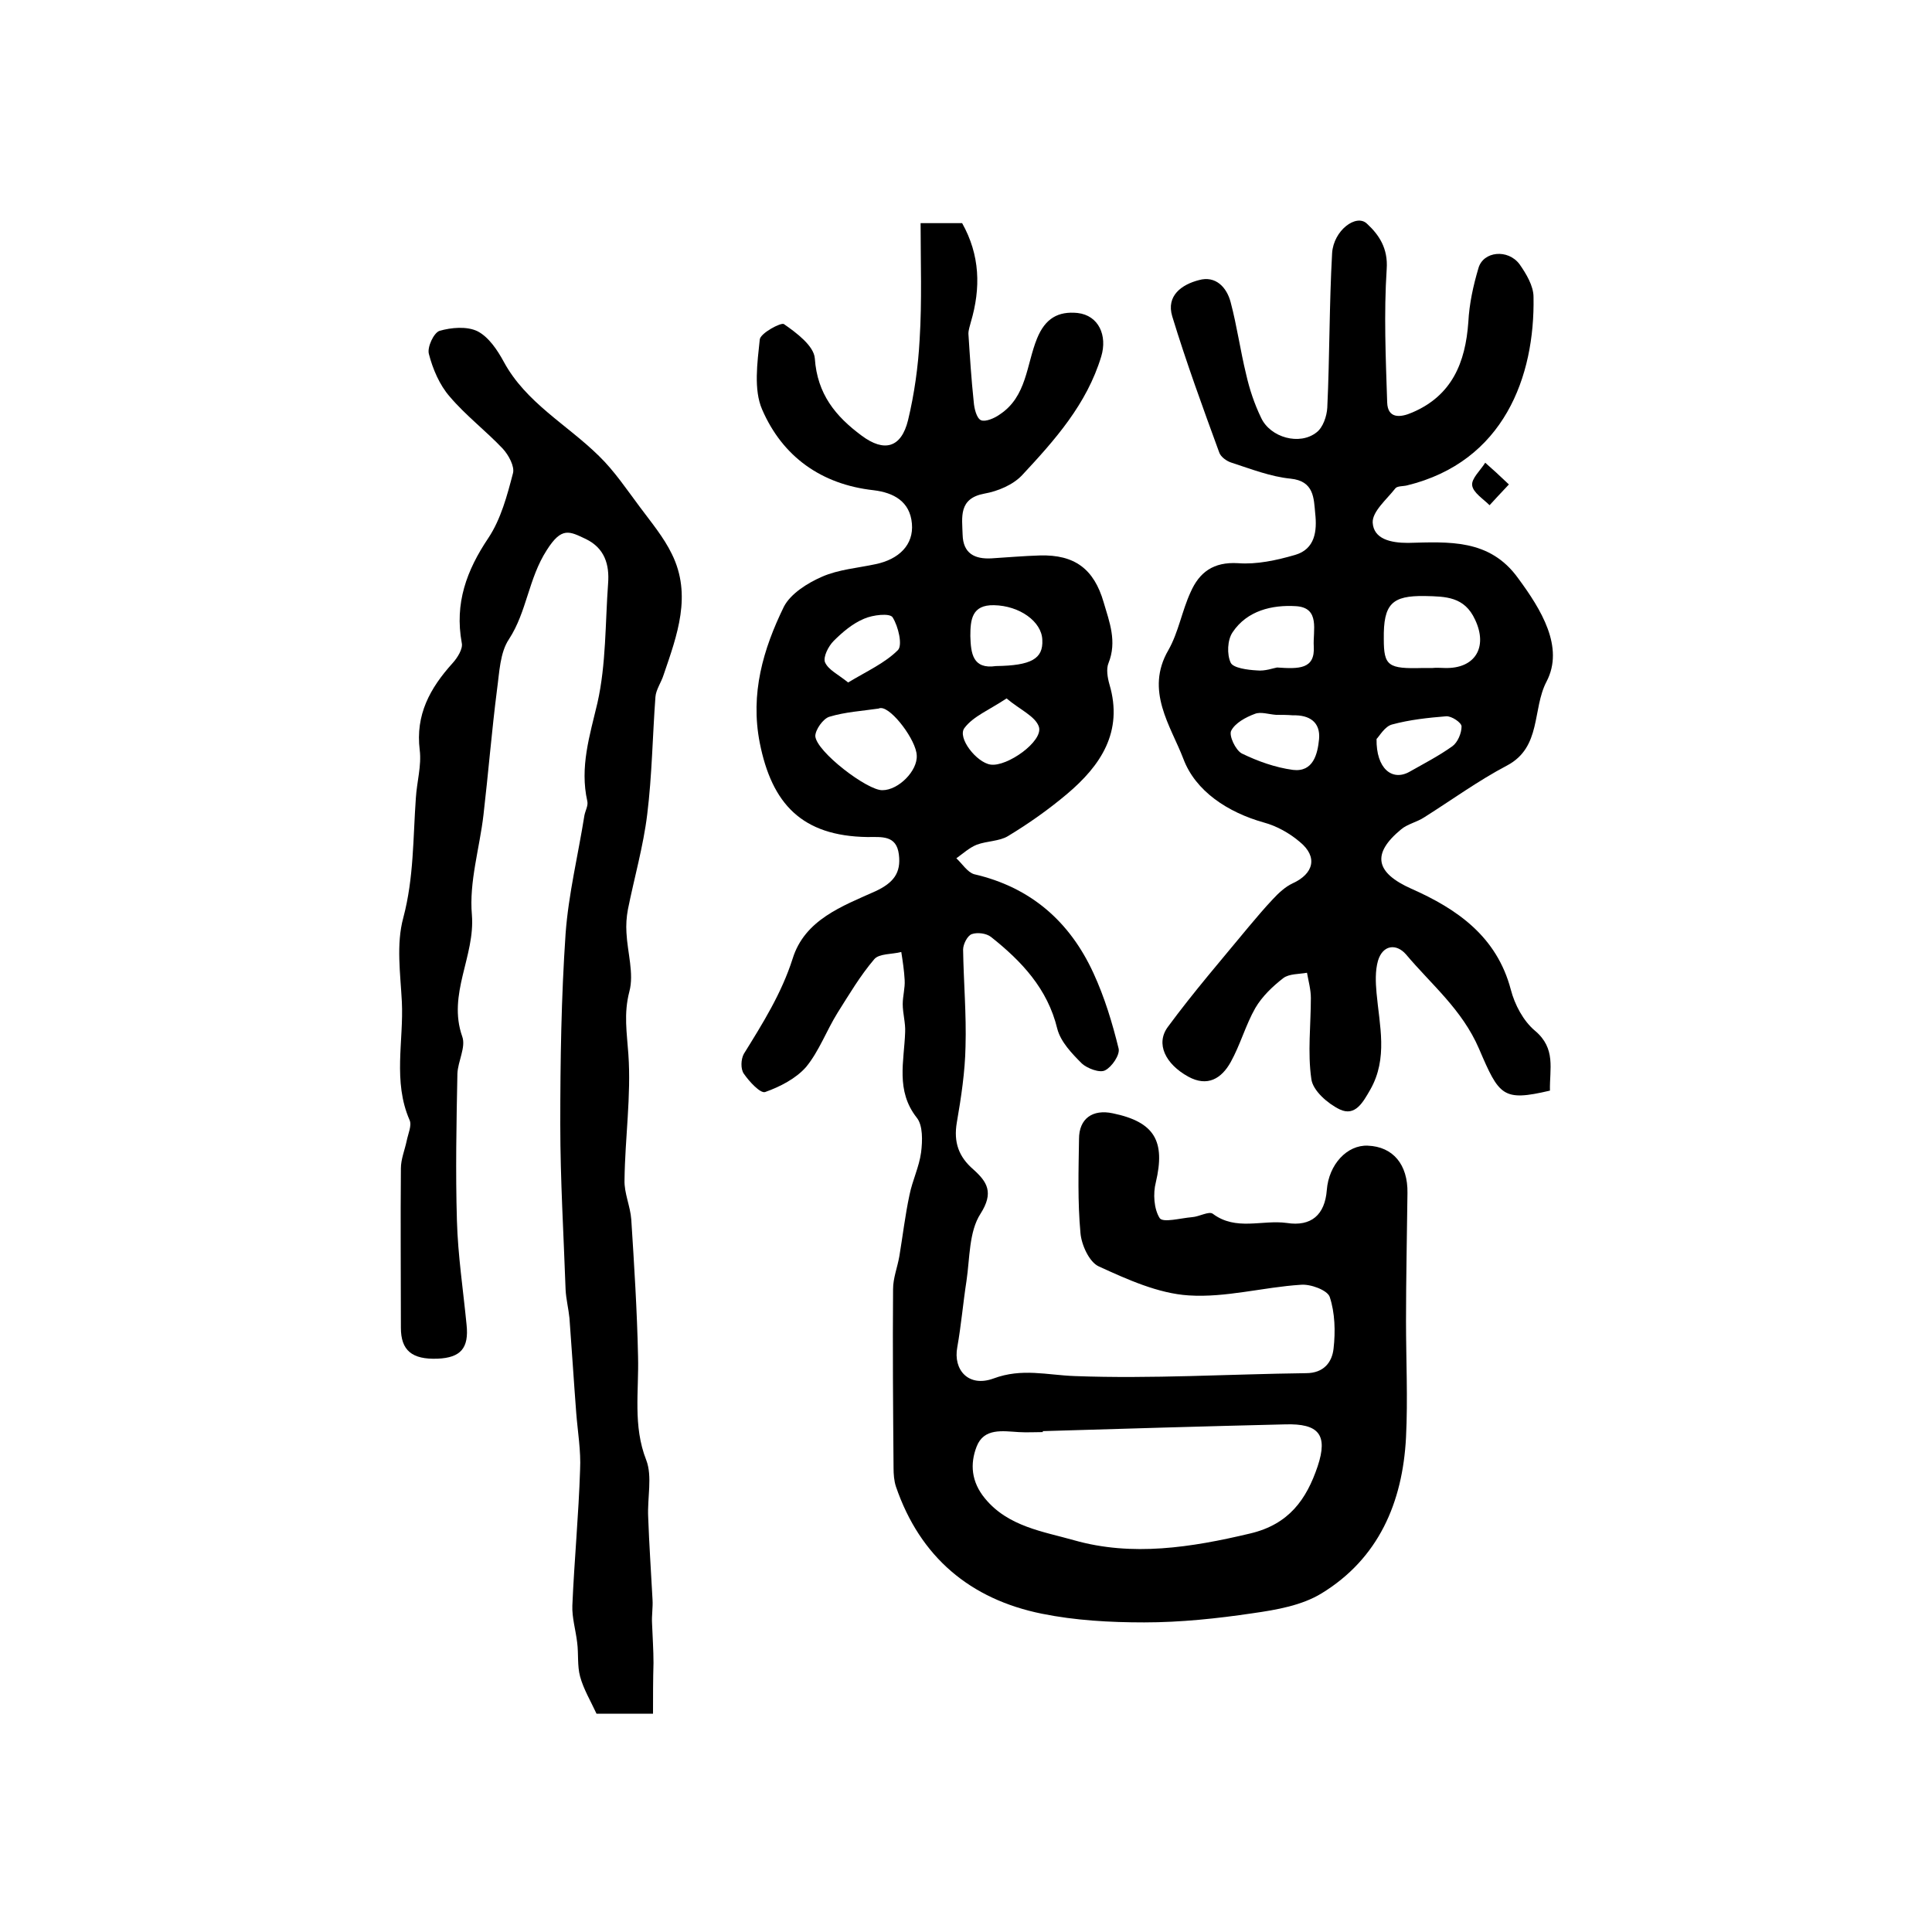
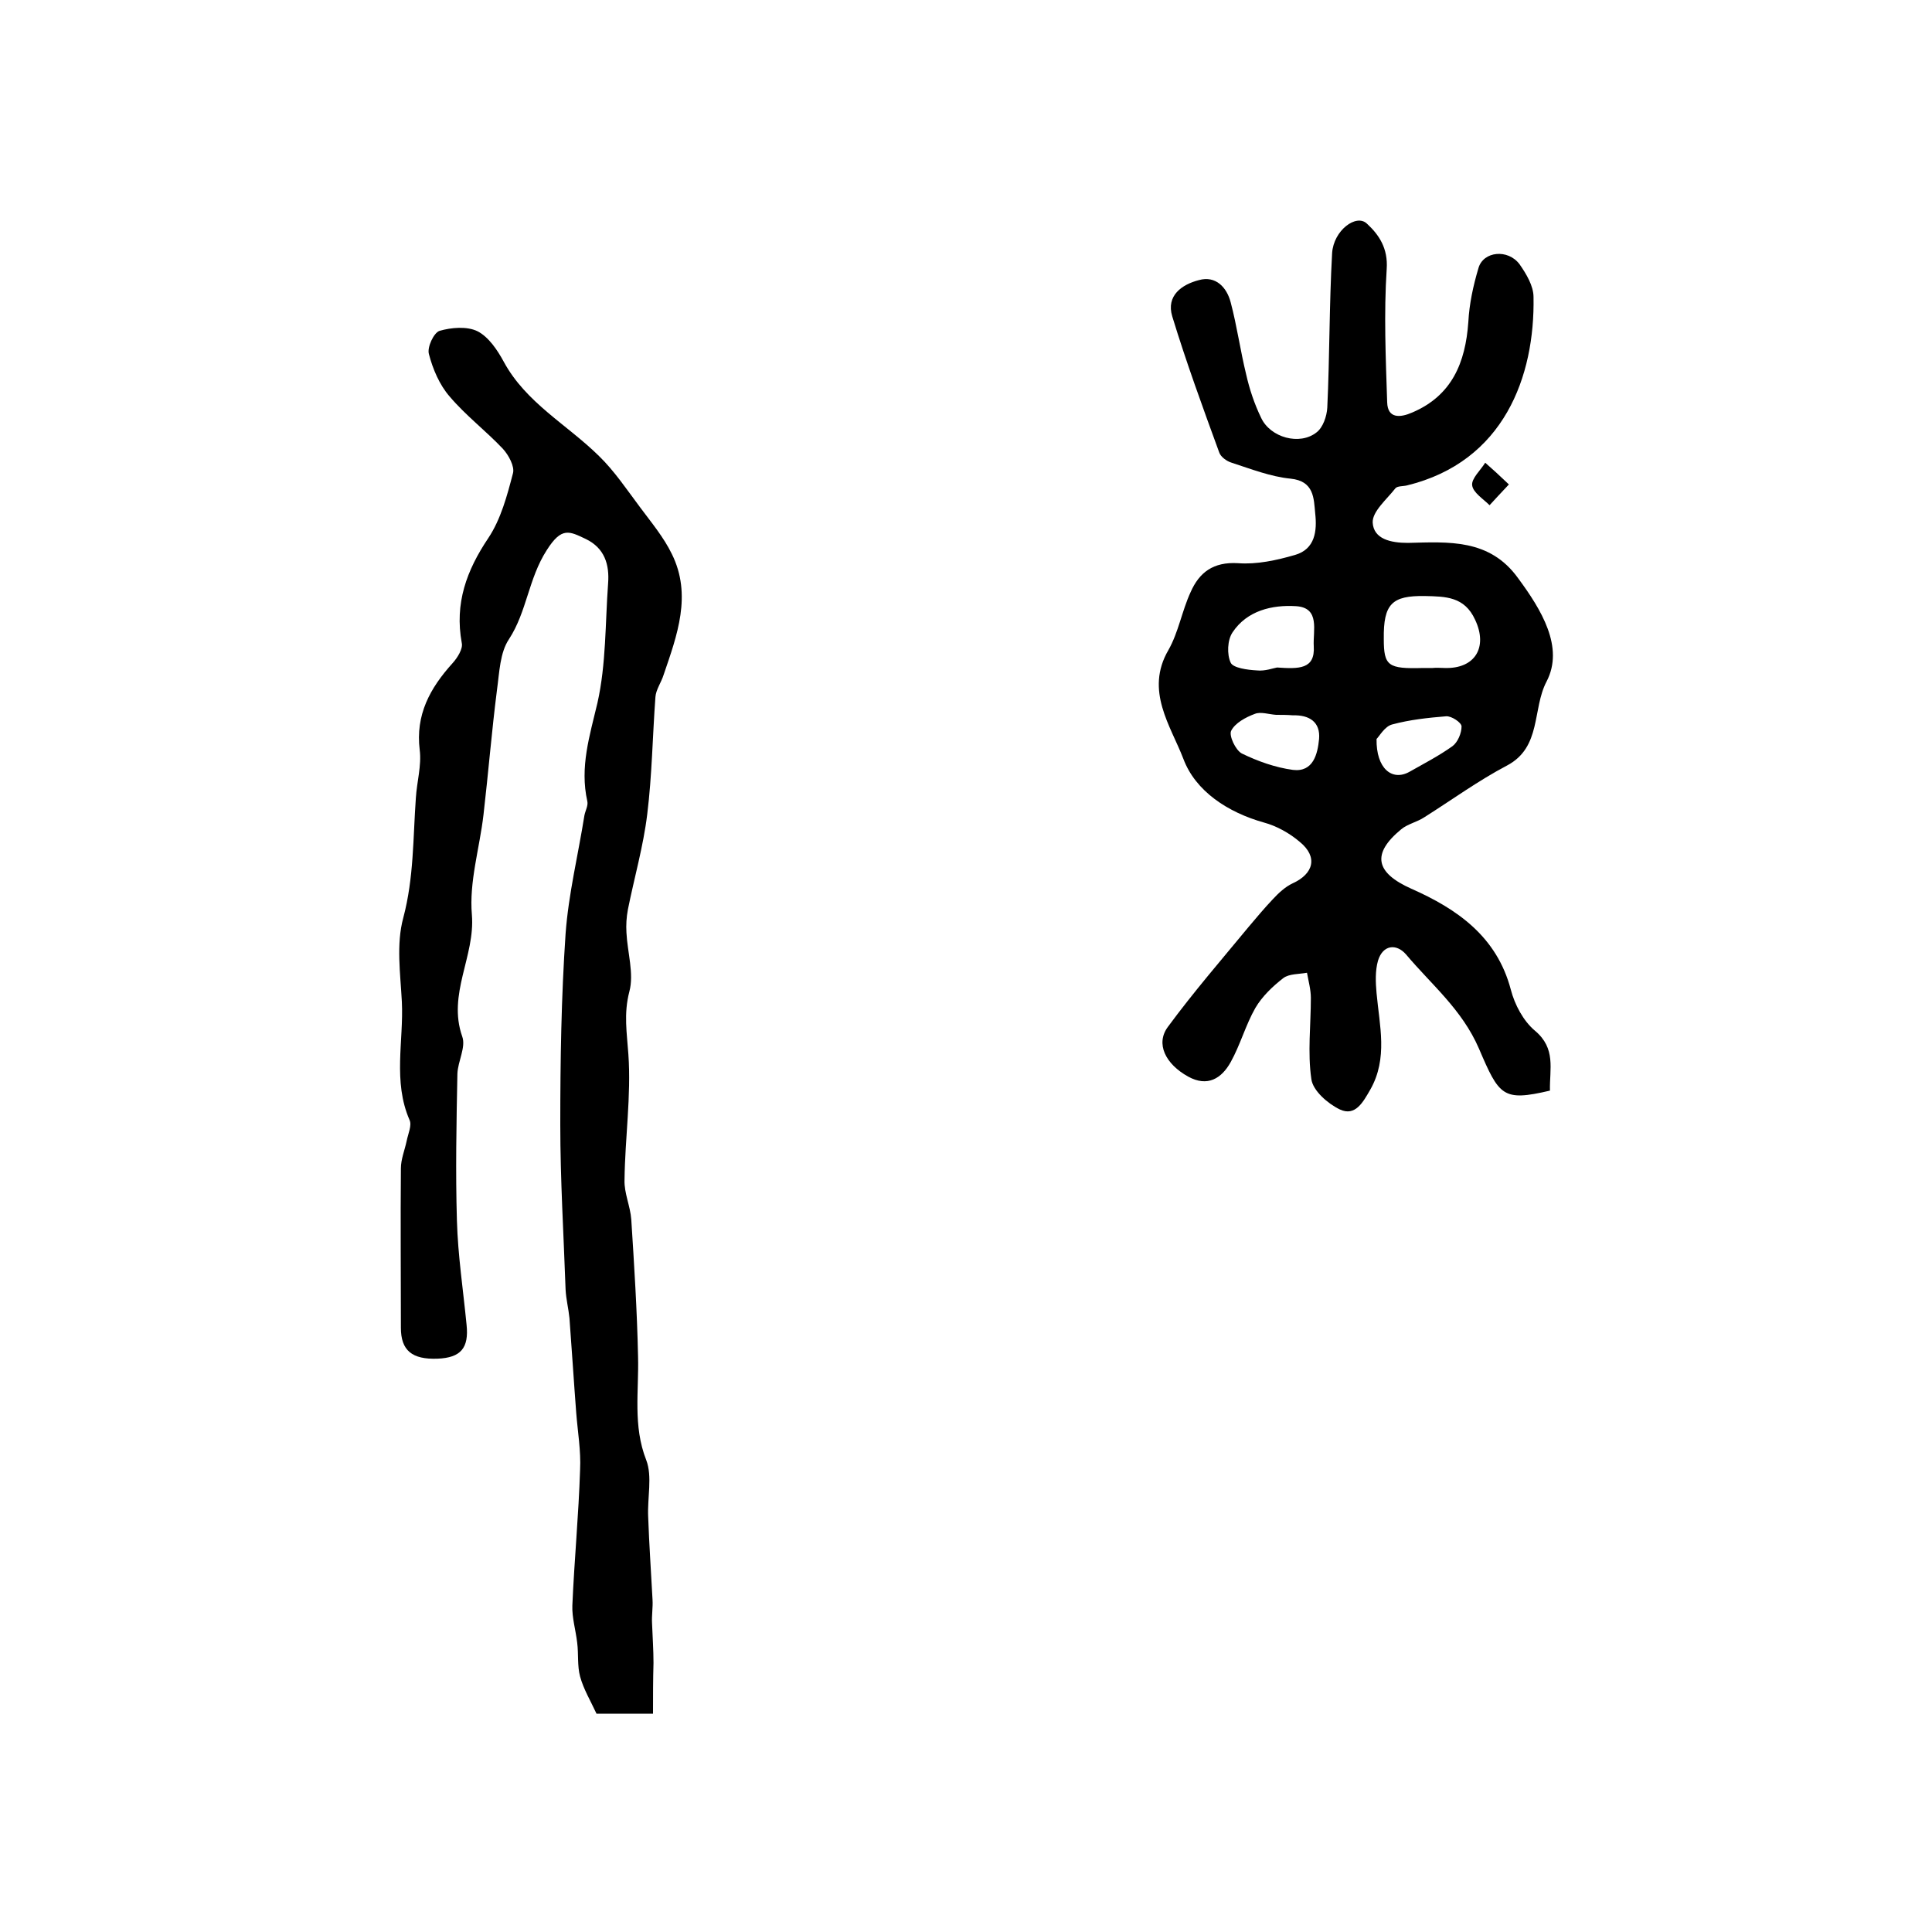
<svg xmlns="http://www.w3.org/2000/svg" version="1.1" id="图层_1" x="0px" y="0px" viewBox="0 0 400 400" style="enable-background:new 0 0 400 400;" xml:space="preserve">
  <style type="text/css">
	.st0{fill:#FFFFFF;}
</style>
  <g>
-     <path d="M190.6,46.2c3.2,0,5.8,0,8.6,0c3.7,6.6,3.9,13.4,1.8,20.5c-0.2,0.8-0.5,1.6-0.5,2.4c0.3,4.7,0.6,9.4,1.1,14.1   c0.1,1.4,0.6,3.4,1.5,3.8c0.9,0.4,2.8-0.4,3.9-1.2c5.6-3.7,5.5-10.3,7.7-15.7c1.7-4.2,4.4-5.7,8.4-5.3c4.4,0.5,6.2,4.7,4.9,9   c-3,9.9-9.6,17.3-16.4,24.6c-1.9,2-5,3.3-7.8,3.8c-5.4,1-4.6,4.9-4.5,8.5c0.1,3.9,2.5,5.1,6,4.9c3.3-0.2,6.6-0.5,10-0.6   c7.2-0.2,11.2,2.8,13.2,9.7c1.2,4.1,2.8,8.1,1,12.6c-0.5,1.2-0.2,3,0.2,4.4c2.9,9.8-1.8,16.8-8.8,22.7c-3.8,3.2-7.9,6.1-12.2,8.7   c-1.8,1.1-4.4,1-6.5,1.8c-1.5,0.6-2.8,1.8-4.2,2.8c1.2,1.1,2.3,2.9,3.7,3.3c11.7,2.7,19.8,9.8,24.7,20.5c2.3,5,3.9,10.3,5.2,15.6   c0.3,1.3-1.4,3.8-2.8,4.5c-1.1,0.6-3.7-0.4-4.8-1.4c-2.1-2.1-4.4-4.5-5.1-7.2c-2-8.3-7.4-14-13.7-19c-1-0.8-2.9-1-4-0.6   c-0.9,0.3-1.8,2.1-1.8,3.2c0.1,6.7,0.7,13.4,0.5,20.1c-0.1,5.2-0.9,10.5-1.8,15.7c-0.7,4.1,0.4,7.1,3.4,9.7   c2.9,2.6,4.3,4.8,1.5,9.2c-2.4,3.7-2.2,9.2-2.9,13.9c-0.7,4.5-1.1,9.2-1.9,13.7c-0.9,4.7,2.3,8.4,7.5,6.5   c5.9-2.2,11.1-0.7,16.8-0.5c15.9,0.6,31.9-0.4,47.9-0.6c3.7,0,5.4-2.3,5.7-5.1c0.4-3.5,0.3-7.4-0.8-10.7c-0.5-1.4-4-2.7-6-2.5   c-7.8,0.5-15.5,2.7-23.2,2.2c-6.3-0.4-12.7-3.3-18.6-6c-2-0.9-3.6-4.5-3.8-6.9c-0.6-6.5-0.4-13-0.3-19.5c0-4.2,2.8-6.2,7-5.3   c8.7,1.8,10.9,5.8,8.9,14.3c-0.6,2.3-0.4,5.5,0.8,7.4c0.7,1,4.3,0,6.7-0.2c1.5-0.1,3.5-1.3,4.3-0.7c4.8,3.6,10.2,1.2,15.3,1.9   c5.1,0.8,7.9-1.7,8.3-6.8c0.4-5.3,4.2-9.4,8.5-9.2c5.2,0.2,8.3,3.9,8.2,9.8c-0.1,8.8-0.3,17.7-0.3,26.5c0,8,0.4,16.1,0,24.1   c-0.7,13.5-5.7,25.1-17.5,32.3c-4.1,2.5-9.3,3.4-14.2,4.1c-7.4,1.1-15,1.9-22.5,1.9c-7.1,0-14.3-0.4-21.2-1.8   c-14.8-3-25.2-11.7-30.2-26.3c-0.4-1.2-0.5-2.6-0.5-3.9c-0.1-12.3-0.2-24.7-0.1-37c0-2.3,0.9-4.5,1.3-6.8c0.7-4.2,1.2-8.5,2.1-12.7   c0.6-3,2-5.8,2.4-8.8c0.3-2.4,0.4-5.6-0.9-7.2c-4.4-5.6-2.6-11.7-2.4-17.7c0.1-1.9-0.5-3.9-0.5-5.8c0-1.7,0.5-3.3,0.4-5   c-0.1-1.9-0.4-3.9-0.7-5.8c-1.9,0.5-4.6,0.3-5.6,1.5c-2.9,3.4-5.2,7.3-7.6,11.1c-2.3,3.7-3.8,7.9-6.5,11.2   c-2.1,2.4-5.4,4.1-8.5,5.2c-1,0.3-3.3-2.2-4.4-3.8c-0.7-1-0.6-3,0-4.1c3.9-6.3,7.8-12.5,10.1-19.7c2.5-8.1,10.3-10.9,17.2-14   c3.6-1.7,5.3-3.7,4.8-7.6c-0.5-4-3.5-3.6-6.5-3.6c-13.6-0.2-19.8-6.9-22.3-19.5c-2-10.2,0.7-19.4,5-28.2c1.4-2.7,4.9-4.9,7.9-6.2   c3.4-1.5,7.4-1.8,11.1-2.6c4.8-1,7.9-4,7.5-8.4c-0.4-4.6-3.8-6.4-7.9-6.9c-10.9-1.2-18.9-7-23.1-16.7c-1.8-4.1-1-9.7-0.5-14.5   c0.1-1.3,4.4-3.6,5-3.2c2.6,1.8,6.2,4.5,6.4,7.1c0.5,7.4,4.3,12,9.7,16c4.7,3.5,8.2,2.5,9.6-3.2c1.3-5.4,2.1-11.1,2.4-16.7   C190.9,62.3,190.6,54.3,190.6,46.2z M215.9,296.3c0,0.1,0,0.1,0,0.2c-1.7,0-3.3,0.1-5,0c-3.3-0.2-7.2-0.9-8.7,3   c-1.4,3.6-1.1,7.3,1.7,10.7c4.8,5.9,12.2,6.9,18.5,8.7c12,3.4,24.2,1.5,36.4-1.4c8.1-1.9,11.7-7.1,14-13.9c2.2-6.6,0.2-8.9-6.7-8.7   C249.3,295.3,232.6,295.8,215.9,296.3z M182.7,163.6c3.3,0,7.3-4,7.1-7.2c-0.1-3.1-5.1-9.8-7.4-9.8c-0.2,0-0.3,0-0.5,0.1   c-3.4,0.5-6.9,0.7-10.2,1.7c-1.3,0.4-2.9,2.7-2.9,4C169,155.6,179.6,163.7,182.7,163.6z M206.2,137.9c7.3-0.1,9.8-1.5,9.6-5.4   c-0.1-3.8-4.7-7.1-10-7.2c-4.6-0.1-4.9,3-4.9,6.4C201,135.3,201.4,138.6,206.2,137.9z M175.6,141.3c3.8-2.3,7.6-4,10.3-6.7   c1-1,0.1-4.9-1.1-6.8c-0.6-0.9-4.1-0.5-5.9,0.3c-2.4,1-4.5,2.8-6.3,4.6c-1.1,1.1-2.2,3.3-1.8,4.4   C171.5,138.7,173.5,139.6,175.6,141.3z M208.4,144.6c-3.6,2.4-6.9,3.7-8.7,6.1c-1.6,2,2.5,7.2,5.4,7.6c3.4,0.5,10.9-4.8,10-7.8   C214.4,148.3,211.1,146.9,208.4,144.6z" />
    <path d="M320.9,225.8c-9.8,2.3-10.5,1.1-14.7-8.7c-3.5-8.1-9.8-13.2-15.1-19.5c-2-2.3-4.8-2-5.8,1.3c-0.6,2.1-0.5,4.5-0.3,6.7   c0.6,6.7,2.4,13.5-1.3,20c-1.5,2.6-3.1,5.6-6.3,4.1c-2.5-1.2-5.6-3.9-5.9-6.3c-0.8-5.5-0.1-11.2-0.1-16.8c0-1.7-0.5-3.5-0.8-5.2   c-1.7,0.3-3.7,0.2-4.9,1.1c-2.2,1.7-4.4,3.8-5.8,6.2c-2,3.5-3.1,7.6-5.1,11.2c-1.9,3.4-4.8,5.2-8.8,3c-4.7-2.6-6.8-6.8-4.2-10.3   c5.3-7.2,11.1-13.9,16.8-20.8c1.6-1.9,3.2-3.8,4.9-5.6c1.2-1.3,2.6-2.6,4.1-3.3c4.4-2,5.3-5.5,1.5-8.6c-2.1-1.8-4.8-3.3-7.4-4   c-7.5-2.1-14.2-6.5-16.7-13.2c-2.6-6.8-8-14.1-3.1-22.5c2.1-3.7,2.8-8.1,4.6-12c1.8-4.1,4.7-6.3,9.8-6c3.9,0.3,8-0.6,11.8-1.7   c4.2-1.2,4.6-5,4.2-8.6c-0.3-3.1-0.2-6.7-5.1-7.2c-4.1-0.4-8.2-2-12.2-3.3c-1-0.3-2.3-1.2-2.6-2.2c-3.4-9.3-6.8-18.6-9.7-28.1   c-1.3-4.3,2-6.6,5.5-7.5c3.5-1,5.8,1.5,6.6,4.6c1.3,4.9,2,10,3.2,14.9c0.7,3.1,1.7,6.1,3.1,9c1.9,4.1,8,5.8,11.5,3   c1.3-1,2.1-3.3,2.2-5.1c0.5-10.7,0.4-21.3,1-32c0.3-4.7,5-8.2,7.2-6.1c2.5,2.3,4.4,5.1,4.1,9.4c-0.6,9.2-0.2,18.4,0.1,27.6   c0.1,3.4,2.7,3.2,5.2,2.1c8.2-3.5,11-10.3,11.6-18.7c0.2-3.8,1-7.5,2.1-11.2c1-3.5,6.1-4,8.5-0.8c1.4,2,2.9,4.5,2.9,6.8   c0.3,16.4-6.1,34.1-26.2,39c-0.8,0.2-2,0.1-2.4,0.6c-1.8,2.3-4.8,4.8-4.7,7.1c0.2,3.4,3.7,4.2,7.3,4.2c8.4-0.2,16.9-0.9,22.8,7.3   c4.8,6.5,9.6,14.3,5.9,21.4c-3,5.7-1,13.6-8.2,17.4c-5.9,3.1-11.4,7.1-17.1,10.7c-1.5,1-3.5,1.4-4.8,2.5c-6.2,5.1-5.3,9,2.1,12.3   c9.5,4.2,17.7,9.9,20.6,20.9c0.8,3.1,2.6,6.5,5,8.5C322.2,217.1,320.8,221.3,320.9,225.8z M296.6,138.3   C296.6,138.3,296.6,138.3,296.6,138.3c0.8-0.1,1.7,0,2.5,0c6.3,0.2,9-4.3,6.3-10c-2.2-4.8-6.1-4.8-10.4-4.9   c-6.8-0.1-8.6,1.6-8.5,8.9c0,5.6,0.9,6.2,8.1,6C295.3,138.3,296,138.3,296.6,138.3z M264.4,138.2c4.5,0.3,7.9,0.4,7.6-4.4   c-0.2-3.2,1.4-8-3.7-8.3c-4.9-0.3-10.1,0.9-13.1,5.4c-1.1,1.6-1.2,4.6-0.4,6.3c0.5,1.1,3.5,1.5,5.4,1.6   C261.9,139,263.7,138.3,264.4,138.2z M264.2,148c-1.5-0.1-3.2-0.7-4.4-0.2c-1.9,0.7-4.1,1.9-4.9,3.5c-0.5,1,0.9,4,2.2,4.7   c3.3,1.6,6.9,2.9,10.6,3.4c4.2,0.5,5.1-3.3,5.4-6.4c0.3-3.5-2-5-5.4-4.9C266.5,148,265.3,148,264.2,148z M285,153   c-0.1,6.1,3.2,8.8,6.8,6.8c3-1.7,6.1-3.3,8.9-5.3c1.1-0.8,1.9-2.7,1.9-4.1c0-0.8-2.1-2.2-3.2-2.1c-3.7,0.3-7.5,0.7-11.2,1.7   C286.7,150.4,285.6,152.4,285,153z" />
    <path d="M135.2,354.8c-4.2,0-8,0-11.7,0c-1.2-2.6-2.7-5.1-3.4-7.7c-0.6-2.2-0.3-4.7-0.6-7c-0.3-2.6-1.1-5.2-1-7.7   c0.4-9.4,1.3-18.7,1.6-28.1c0.2-3.9-0.5-7.9-0.8-11.8c-0.5-6.5-0.9-13-1.4-19.6c-0.2-2-0.7-3.9-0.8-5.9   c-0.4-11.4-1.1-22.8-1.1-34.2c0-13.2,0.2-26.3,1.1-39.5c0.6-8.2,2.6-16.3,3.9-24.5c0.2-1,0.8-2,0.6-2.9c-1.6-7.1,0.5-13.6,2.1-20.4   c1.8-8,1.6-16.5,2.2-24.7c0.3-3.9-0.7-7.3-4.6-9.2c-3.4-1.6-5-2.6-8.1,2.3c-3.8,5.9-4.1,12.7-7.8,18.4c-1.9,2.8-2,6.9-2.5,10.5   c-1.1,8.6-1.8,17.3-2.8,25.9c-0.8,6.9-3,13.9-2.4,20.7c0.7,8.6-5.1,16.4-2,25.2c0.8,2.2-0.9,5.1-1,7.7c-0.2,10.1-0.4,20.3-0.1,30.4   c0.2,7.2,1.3,14.4,2,21.6c0.5,4.8-1.2,6.8-6,7c-5.3,0.2-7.6-1.7-7.6-6.4c0-11-0.1-22,0-33c0-1.9,0.8-3.8,1.2-5.7   c0.3-1.5,1.1-3.2,0.6-4.3c-3.5-8-1.2-16.4-1.6-24.5c-0.3-5.8-1.2-11.9,0.3-17.4c2.2-8.3,2-16.5,2.6-24.8c0.2-3.3,1.2-6.7,0.8-9.9   c-0.9-7.3,2.1-12.8,6.8-18c1-1.1,2.2-3,1.9-4.2c-1.5-8.2,1-15,5.5-21.7c2.6-3.9,3.9-8.8,5.1-13.4c0.4-1.4-0.9-3.8-2.1-5.1   c-3.5-3.7-7.7-6.9-11-10.8c-2.1-2.4-3.5-5.7-4.3-8.8c-0.4-1.4,1-4.4,2.2-4.8c2.4-0.7,5.7-1,7.9,0.1c2.3,1.2,4.1,3.9,5.4,6.3   c4.6,8.5,13.1,13,19.7,19.5c3.2,3.1,5.8,7,8.5,10.6c2.3,3.1,4.9,6.2,6.6,9.7c4.2,8.5,1.1,16.8-1.7,25c-0.5,1.6-1.6,3.1-1.7,4.6   c-0.6,8.1-0.7,16.2-1.7,24.3c-0.8,6.6-2.7,13.2-4,19.7c-0.3,1.6-0.4,3.2-0.3,4.8c0.2,4.1,1.6,8.5,0.6,12.2c-1.2,4.6-0.5,8.6-0.2,13   c0.6,8.6-0.7,17.3-0.8,26c-0.1,2.7,1.2,5.4,1.4,8.2c0.6,9.4,1.2,18.8,1.4,28.3c0.2,7.2-1.1,14.4,1.7,21.5c1.3,3.4,0.2,7.8,0.4,11.8   c0.2,5.7,0.6,11.4,0.9,17.1c0.1,1.6-0.2,3.3-0.1,4.9c0.1,2.7,0.3,5.5,0.3,8.2C135.2,347.7,135.2,351.2,135.2,354.8z" />
    <path d="M312.4,100.3c-1.8,1.9-2.9,3.1-4,4.3c-1.3-1.3-3.4-2.6-3.6-4.1c-0.2-1.4,1.7-3.1,2.7-4.7C309,97.1,310.4,98.4,312.4,100.3z   " />
  </g>
</svg>